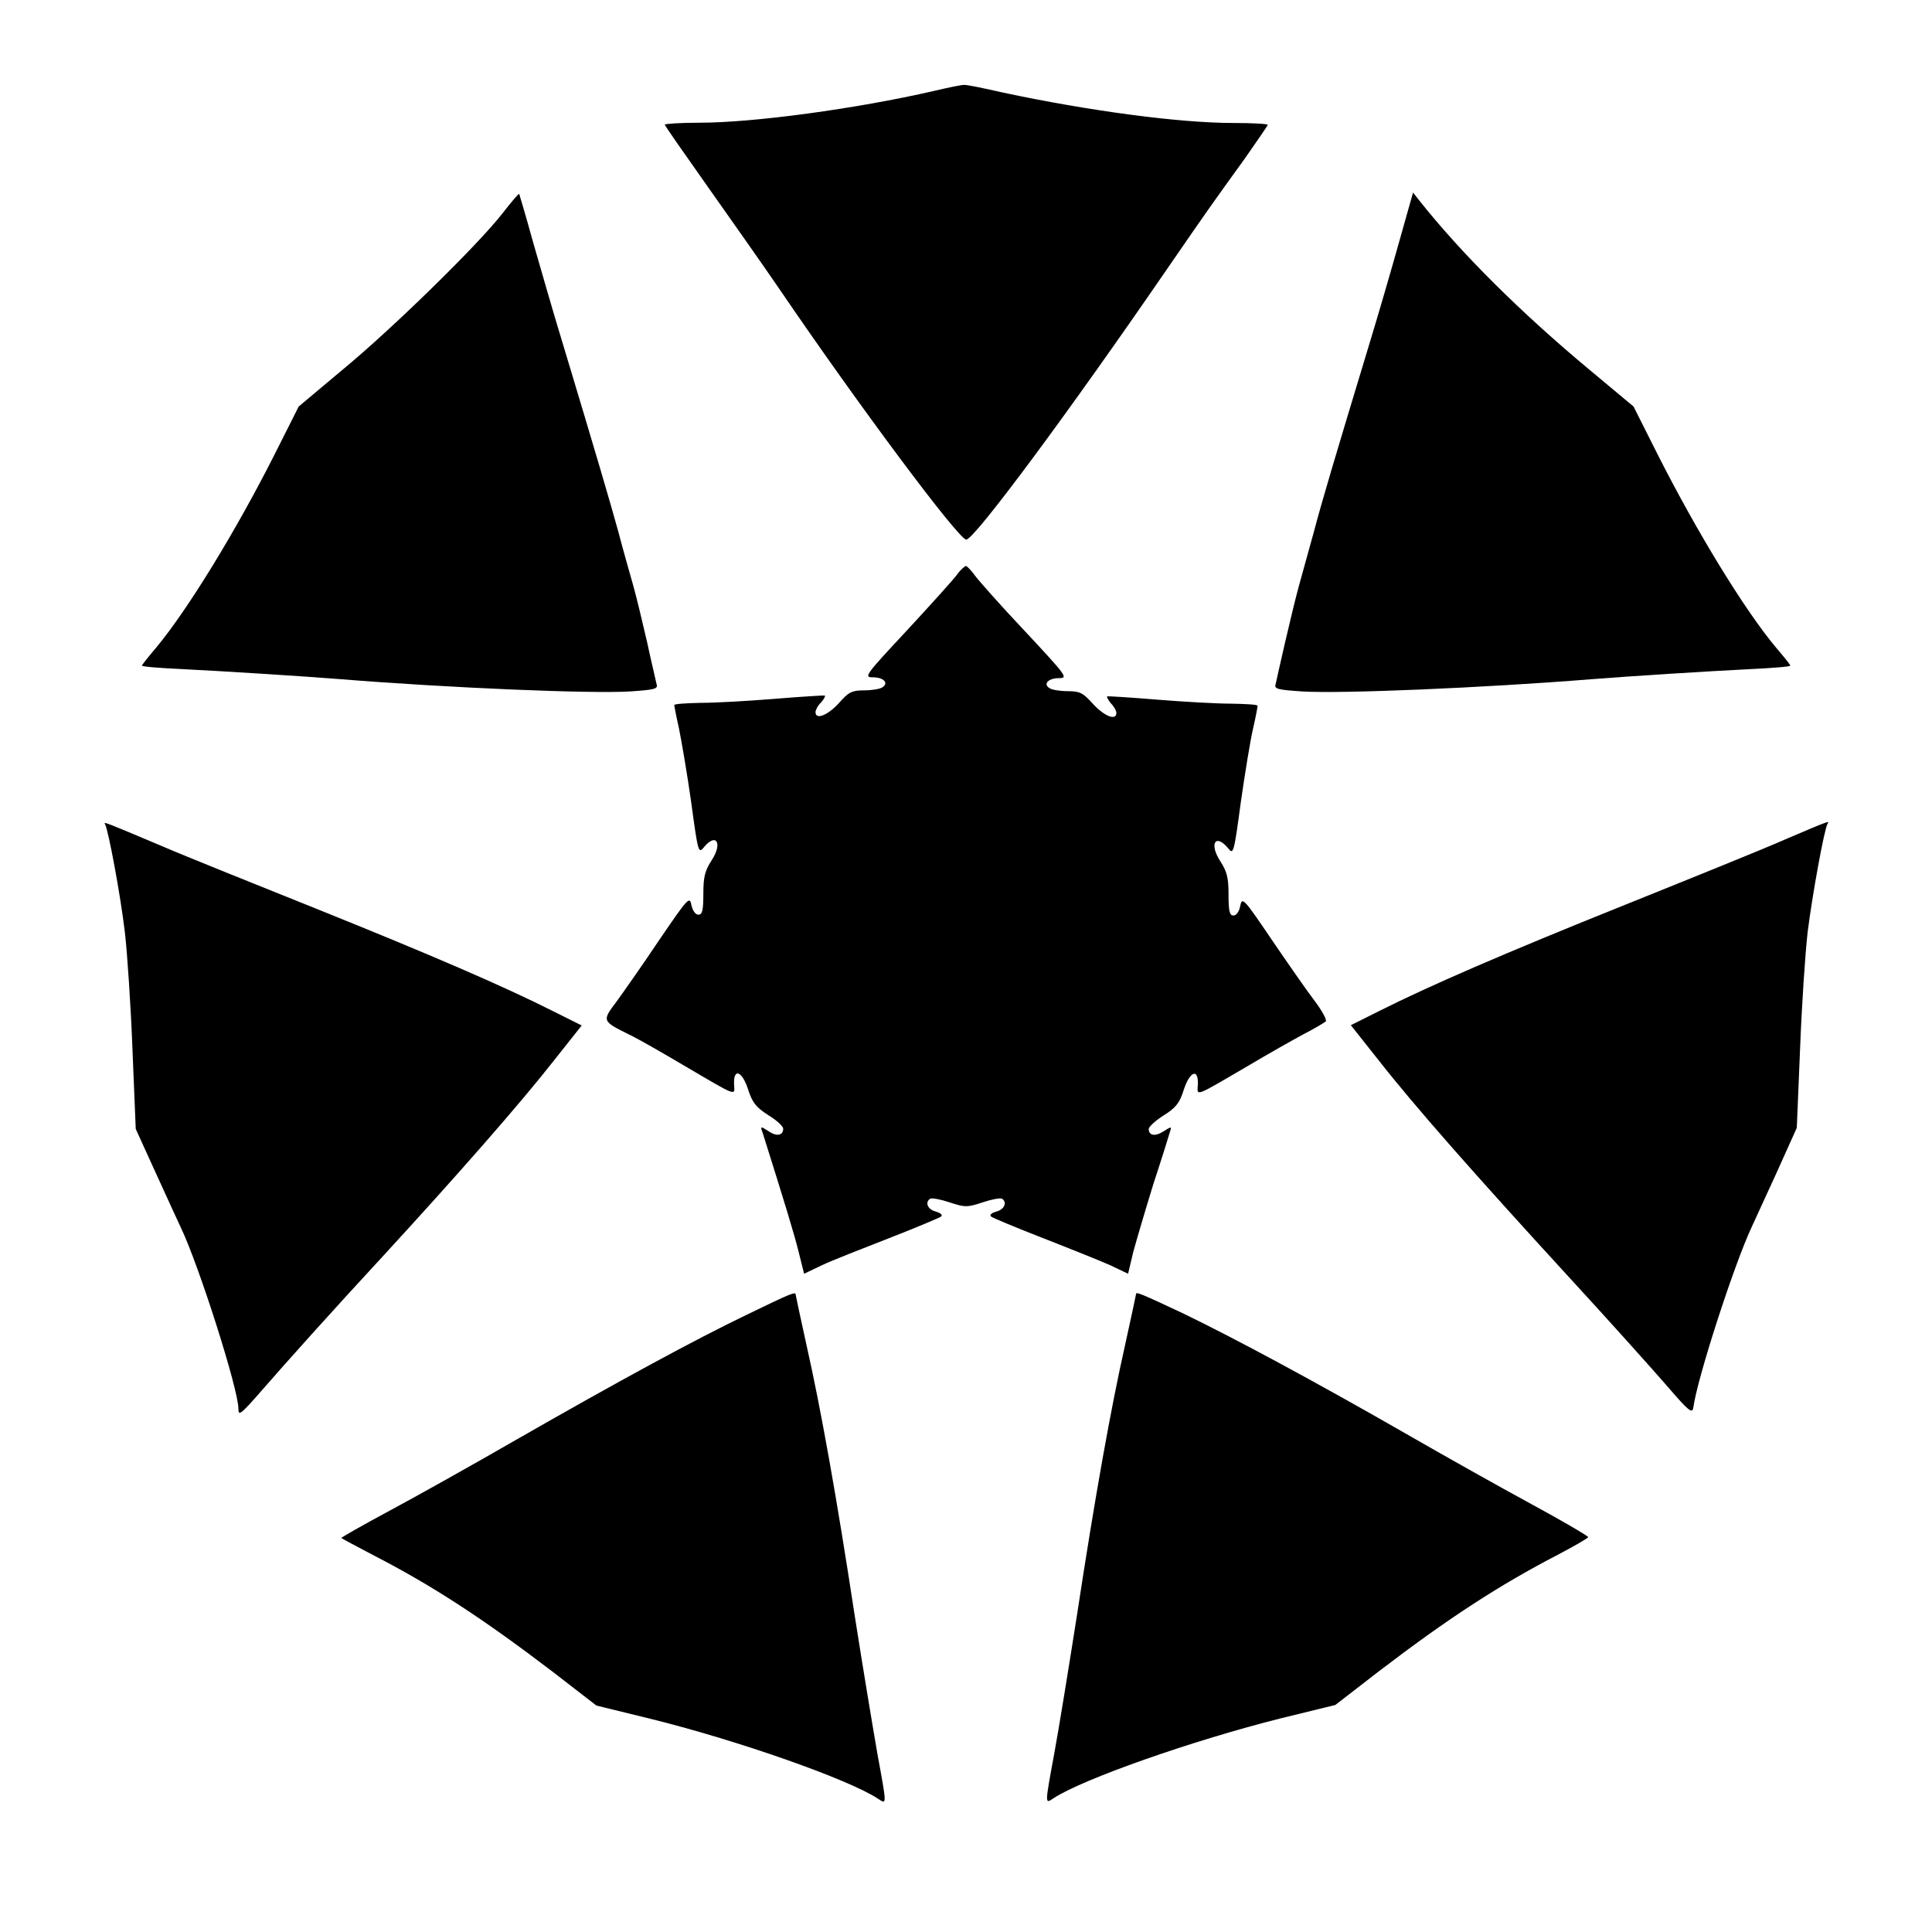
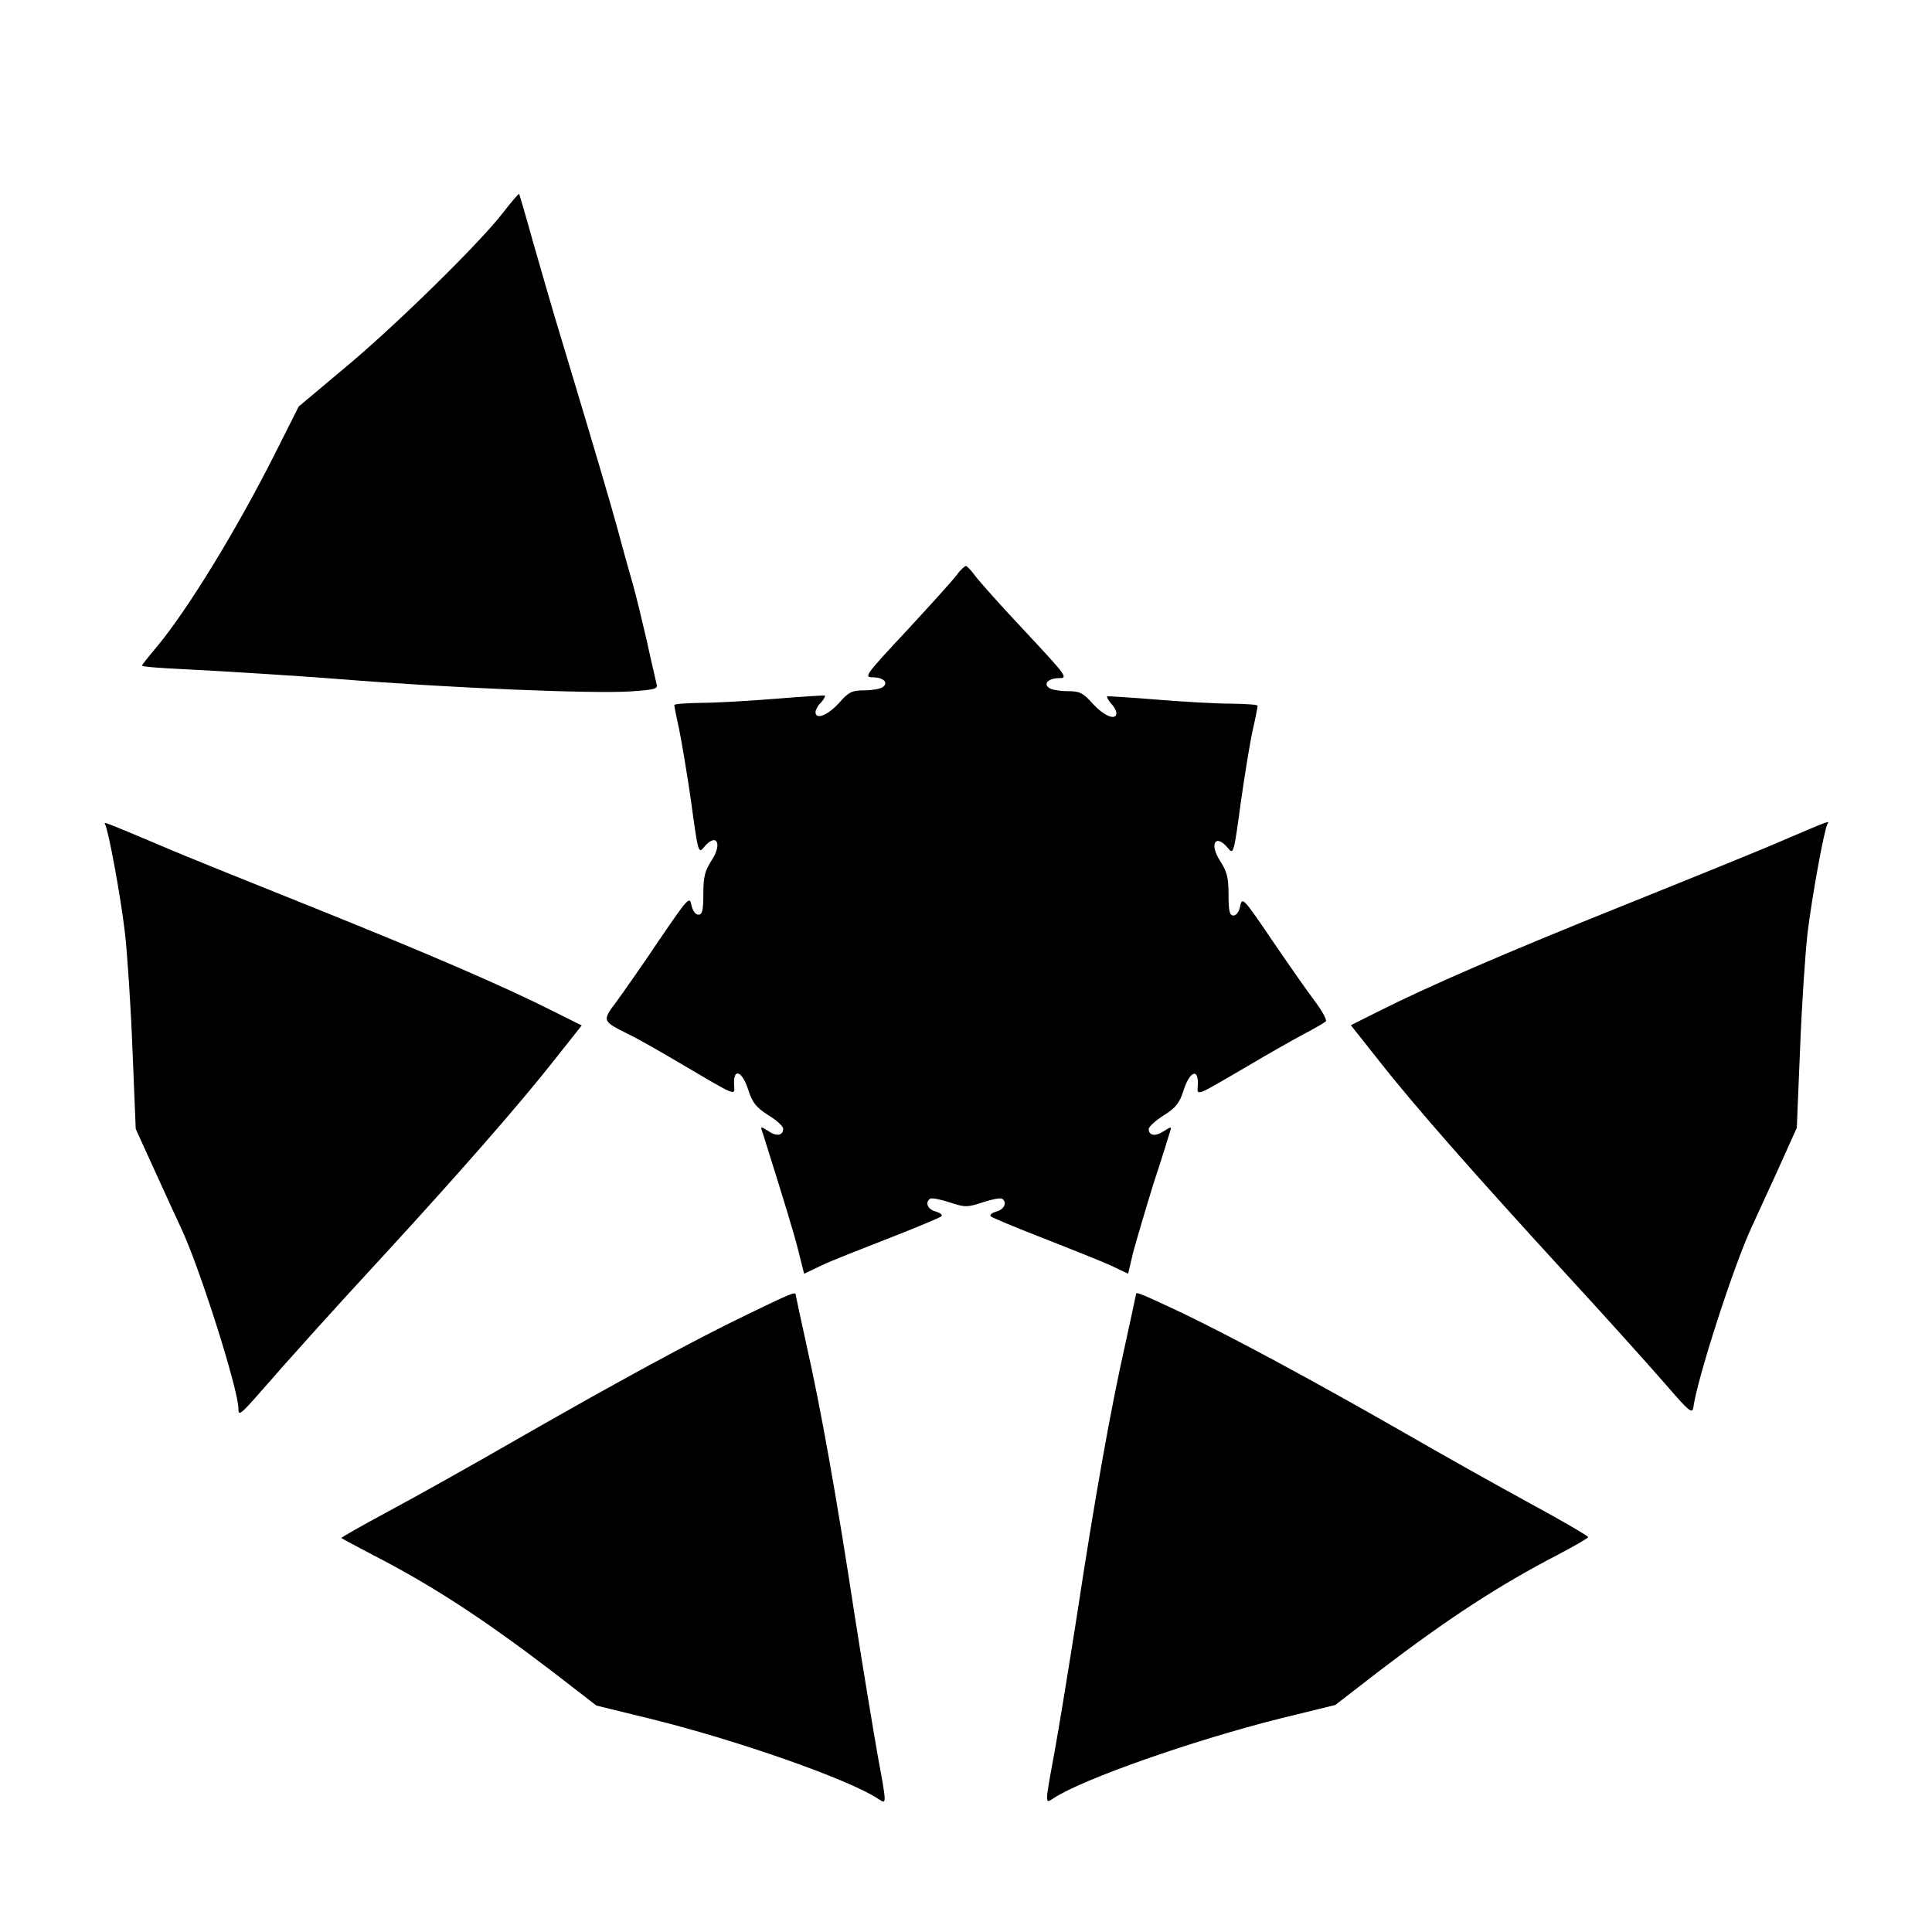
<svg xmlns="http://www.w3.org/2000/svg" fill="#000000" width="800px" height="800px" version="1.1" viewBox="144 144 512 512">
  <g>
-     <path d="m391.5 168.1c-20.656 4.75-47.863 8.422-62.184 8.422-5.109 0-9.141 0.289-9.141 0.504 0 0.289 5.109 7.559 11.301 16.336 6.191 8.781 14.684 20.801 18.855 26.918 21.16 31.094 47.719 66.719 49.734 66.719 2.16 0 27.422-34.113 53.547-72.188 11.012-15.977 11.805-17.059 20.223-28.719 3.312-4.75 6.117-8.781 6.117-8.996 0-0.289-4.102-0.504-9.07-0.504-14.465 0-38.434-3.238-61.105-8.062-5.324-1.223-9.934-2.16-10.293-2.016-0.496-0.07-4.023 0.652-7.984 1.586z" />
    <path d="m277.21 200.49c-6.477 8.348-29.363 30.73-42.391 41.457l-11.664 9.789-6.406 12.738c-10.219 20.223-23.031 41.168-31.379 51.172-2.016 2.375-3.742 4.535-3.742 4.75 0 0.289 4.82 0.648 10.867 0.938 10.293 0.504 31.883 1.871 41.816 2.664 28.645 2.305 66.359 3.887 76.723 3.238 6.262-0.434 7.414-0.648 6.981-1.871-0.145-0.793-1.367-5.758-2.519-11.156-1.223-5.324-2.879-12.234-3.742-15.258-0.863-3.023-2.664-9.355-3.887-14.035-2.231-8.062-5.254-18.426-14.684-49.734-2.375-7.699-5.828-19.793-7.844-26.773-1.941-7.055-3.672-12.812-3.742-13.027-0.215-0.07-2.156 2.231-4.387 5.109z" />
-     <path d="m514.8 208.05c-2.016 7.199-5.543 19.359-7.918 27.133-9.285 30.66-12.523 41.527-14.684 49.734-1.297 4.68-3.023 10.941-3.887 14.035-0.863 3.094-2.519 9.934-3.742 15.258s-2.375 10.363-2.519 11.156c-0.434 1.223 0.648 1.441 6.981 1.871 10.363 0.648 48.078-0.938 76.723-3.238 9.934-0.793 31.523-2.16 41.887-2.664 5.973-0.289 10.797-0.648 10.797-0.938 0-0.289-1.727-2.375-3.742-4.75-8.348-9.934-21.16-30.949-31.379-51.172l-6.406-12.738-11.73-9.789c-18.066-15.043-33.898-30.73-45.125-44.91l-1.582-2.016z" />
    <path d="m397.62 296.29c-1.008 1.367-7.055 8.062-13.387 14.898-10.941 11.73-11.371 12.309-8.926 12.309 2.879 0 4.32 1.512 2.519 2.664-0.648 0.434-2.809 0.793-4.82 0.793-3.238 0-4.102 0.434-6.695 3.383-2.949 3.238-6.191 4.535-6.191 2.375 0-0.504 0.574-1.727 1.441-2.519 0.793-0.863 1.223-1.727 1.008-1.871-0.145-0.07-6.047 0.289-13.098 0.863-6.981 0.574-15.906 1.078-19.719 1.078-3.887 0.07-7.055 0.289-7.055 0.574 0 0.289 0.504 2.949 1.223 6.117 0.648 3.168 2.16 11.949 3.238 19.504 1.801 13.316 1.941 13.82 3.312 12.164 3.312-4.102 5.109-1.223 2.16 3.312-1.801 2.809-2.231 4.32-2.231 8.926 0 4.391-0.289 5.543-1.297 5.543-0.793 0-1.512-1.008-1.871-2.519-0.434-2.445-0.863-2.016-8.422 9.07-4.32 6.477-9.5 13.82-11.371 16.41-3.957 5.254-3.957 5.184 3.383 8.852 2.16 1.008 8.422 4.606 14.035 7.918 14.969 8.781 13.82 8.348 13.676 5.109-0.145-4.32 2.16-3.383 3.742 1.512 1.078 3.453 2.16 4.75 5.324 6.766 2.231 1.367 3.957 2.949 3.957 3.598 0 1.801-1.727 2.16-3.887 0.648-2.16-1.367-2.231-1.367-1.512 0.574 5.828 18.496 8.348 26.773 9.5 31.453l1.441 5.758 4.68-2.231c2.519-1.223 10.652-4.391 17.848-7.199 7.199-2.809 13.531-5.469 13.82-5.758 0.434-0.434-0.289-0.938-1.441-1.297-2.16-0.504-2.949-2.445-1.512-3.383 0.434-0.289 2.734 0.145 5.109 0.938 4.102 1.367 4.75 1.367 8.852 0 2.375-0.793 4.68-1.223 5.109-0.938 1.441 0.938 0.574 2.879-1.512 3.383-1.223 0.359-1.871 0.863-1.441 1.297 0.359 0.359 6.621 2.949 13.82 5.758 7.199 2.809 15.258 6.047 17.848 7.199l4.68 2.231 1.367-5.758c0.863-3.168 3.238-11.227 5.324-17.992 2.231-6.766 4.176-13.027 4.391-13.82 0.504-1.512 0.434-1.512-1.727-0.145-2.231 1.441-3.887 1.078-3.887-0.648 0-0.574 1.801-2.231 3.957-3.598 3.238-2.016 4.246-3.312 5.324-6.766 1.582-4.894 3.887-5.828 3.742-1.512-0.145 3.238-1.297 3.672 13.242-4.82 5.324-3.168 12.09-6.981 14.898-8.492 2.809-1.441 5.324-2.949 5.758-3.312 0.359-0.359-0.938-2.734-2.809-5.254-1.941-2.519-7.055-9.859-11.371-16.195-7.559-11.156-7.988-11.66-8.492-9.141-0.289 1.512-1.008 2.519-1.801 2.519-1.008 0-1.297-1.078-1.297-5.543 0-4.606-0.434-6.117-2.231-8.926-2.949-4.535-1.223-7.414 2.16-3.312 1.367 1.727 1.512 1.223 3.312-12.164 1.078-7.559 2.519-16.41 3.238-19.504s1.223-5.828 1.223-6.117c0-0.359-3.168-0.504-6.981-0.574-3.887 0-12.738-0.504-19.793-1.078-6.981-0.574-12.883-0.938-13.098-0.863-0.145 0.145 0.289 1.008 1.008 1.871 0.863 0.863 1.441 2.016 1.441 2.519 0 2.16-3.238 0.863-6.191-2.375-2.664-2.949-3.453-3.383-6.695-3.383-2.016 0-4.176-0.359-4.82-0.793-1.801-1.078-0.359-2.664 2.519-2.664 2.445 0 2.016-0.574-8.926-12.309-6.406-6.766-12.379-13.531-13.387-14.898-1.008-1.441-2.16-2.519-2.375-2.519-0.211 0.004-1.359 0.867-2.367 2.305z" />
    <path d="m171.84 362.43c0.863 1.441 4.102 18.855 5.254 28.645 0.648 5.613 1.582 19.648 2.016 31.094l0.863 21.016 5.543 12.164c3.023 6.695 5.973 13.027 6.406 13.961 4.82 10.078 15.258 42.895 15.258 48.004 0 1.871 0.504 1.582 4.535-2.949 9.859-11.301 20.441-23.031 34.258-38 19.434-21.16 35.844-39.871 44.766-51.246l7.414-9.355-7.484-3.742c-13.098-6.621-32.965-15.188-63.047-27.277-16.121-6.477-34.477-13.82-40.809-16.555-14.828-6.262-15.477-6.551-14.973-5.758z" />
    <path d="m617.07 366.46c-6.047 2.664-25.117 10.363-42.465 17.344-32.102 12.883-51.965 21.52-65.137 28.141l-7.484 3.742 7.414 9.355c9.355 11.949 25.336 30.086 49.949 56.93 10.797 11.73 22.598 24.902 26.344 29.223 5.828 6.766 6.766 7.559 7.055 5.828 1.008-7.629 10.723-37.715 15.473-47.863 0.434-0.938 3.312-7.199 6.406-13.961l5.543-12.309 0.863-20.801c0.434-11.445 1.367-25.477 2.016-31.094 1.223-9.789 4.391-27.207 5.254-28.645 0.5-0.859 1.074-1.145-11.23 4.109z" />
    <path d="m342.2 492.27c-13.961 6.695-34.477 17.848-61.609 33.395-11.227 6.477-26.27 14.898-33.395 18.715s-12.883 7.125-12.738 7.199c0.145 0.145 3.887 2.16 8.422 4.535 15.691 8.062 29.223 16.914 47.719 31.02l11.445 8.852 14.684 3.598c23.176 5.758 52.18 15.977 59.953 21.09 2.375 1.582 2.375 1.941-0.145-11.805-1.078-6.191-3.816-22.598-5.973-36.348-4.82-31.668-9.07-55.418-12.812-71.973-1.582-7.199-2.879-13.242-2.879-13.387 0.07-1.012-1.371-0.363-12.672 5.109z" />
    <path d="m445.05 487.01c0 0.145-1.297 6.191-2.879 13.387-3.742 16.555-7.988 40.234-12.812 71.973-2.16 13.746-4.82 30.156-5.973 36.348-2.519 13.746-2.519 13.387-0.145 11.805 7.844-5.109 36.777-15.258 59.953-21.09l14.684-3.598 11.445-8.852c18.352-14.035 31.957-22.887 47.504-30.949 4.391-2.305 7.988-4.391 8.062-4.68 0-0.289-6.766-4.246-15.113-8.781-8.348-4.535-23.102-12.812-32.965-18.496-24.973-14.324-45.629-25.406-59.305-32.027-11.809-5.539-12.457-5.758-12.457-5.039z" />
  </g>
</svg>